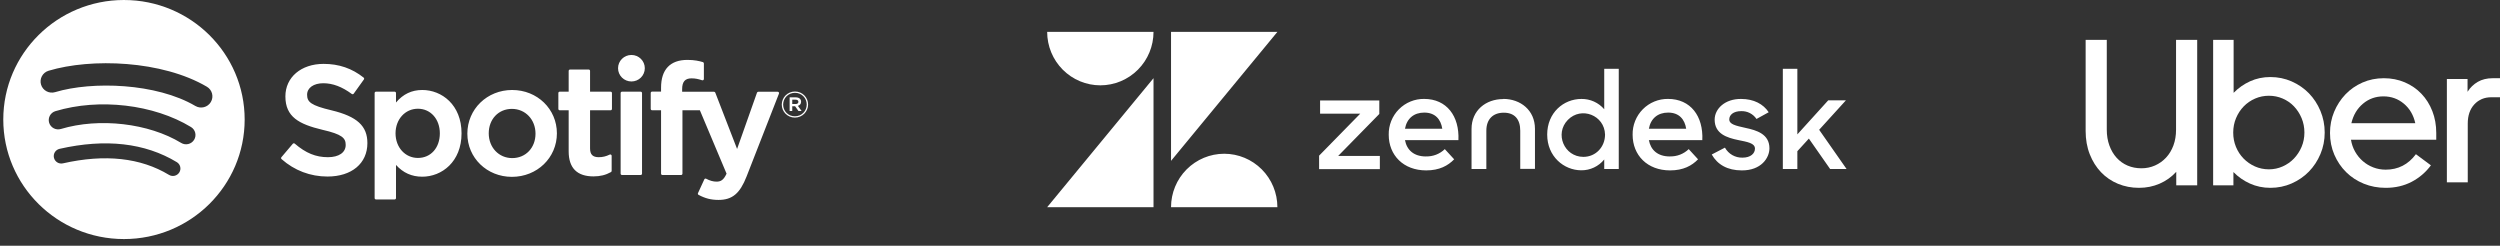
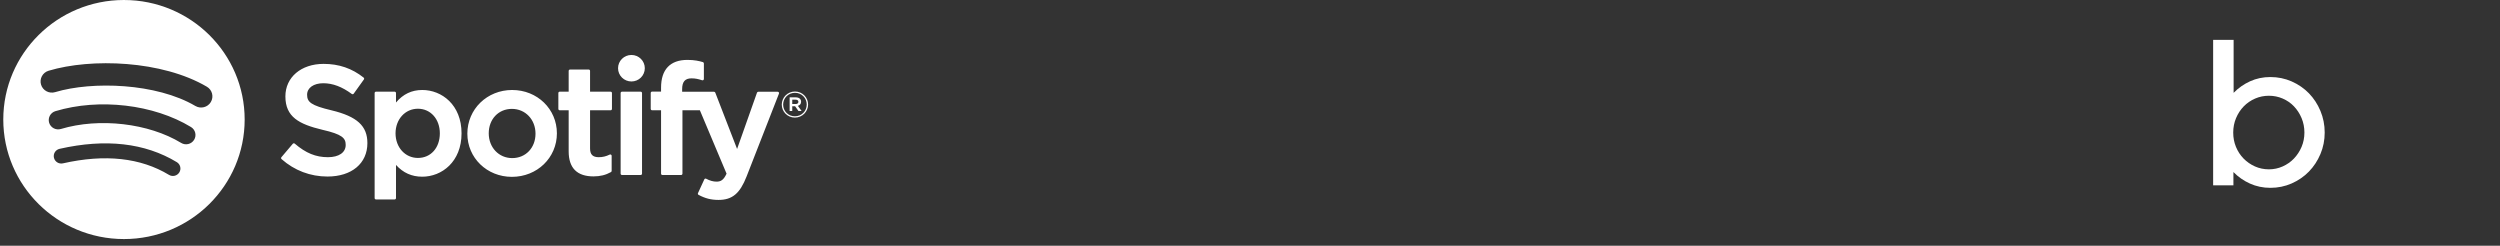
<svg xmlns="http://www.w3.org/2000/svg" width="295" height="29" viewBox="0 0 295 29" fill="none">
  <rect x="0" y="0" width="295" height="29" fill="#333333" stroke="none" />
-   <path d="M248.909 17.173C249.115 17.737 249.4 18.219 249.764 18.62C250.129 19.02 250.56 19.327 251.059 19.54C251.558 19.752 252.101 19.858 252.687 19.858C253.257 19.858 253.792 19.748 254.291 19.527C254.79 19.306 255.226 18.996 255.598 18.595C255.97 18.195 256.259 17.716 256.465 17.16C256.671 16.605 256.774 15.983 256.774 15.296V4.701H259.269V21.869H256.798V20.275C256.243 20.88 255.59 21.346 254.837 21.673C254.085 22 253.273 22.164 252.402 22.164C251.515 22.164 250.687 22.004 249.919 21.686C249.15 21.367 248.485 20.913 247.923 20.324C247.36 19.736 246.917 19.029 246.592 18.203C246.267 17.377 246.105 16.457 246.105 15.444V4.701H248.6V15.296C248.6 15.983 248.703 16.609 248.909 17.173Z" fill="white" />
  <path fill-rule="evenodd" clip-rule="evenodd" d="M263.567 10.955V4.701H261.15V21.869H263.543V20.3C264.102 20.872 264.752 21.326 265.494 21.661C266.236 21.996 267.038 22.164 267.899 22.164C268.793 22.164 269.631 21.992 270.412 21.649C271.194 21.305 271.872 20.839 272.447 20.251C273.021 19.662 273.476 18.971 273.811 18.178C274.146 17.385 274.314 16.539 274.314 15.64C274.314 14.741 274.146 13.89 273.811 13.089C273.476 12.288 273.021 11.593 272.447 11.004C271.872 10.416 271.194 9.95 270.412 9.606C269.631 9.263 268.793 9.091 267.899 9.091C267.038 9.091 266.24 9.259 265.506 9.594C264.772 9.929 264.126 10.383 263.567 10.955ZM264.74 18.706C264.357 18.313 264.058 17.855 263.843 17.332C263.627 16.809 263.519 16.245 263.52 15.64C263.52 15.035 263.631 14.466 263.855 13.935C264.078 13.404 264.381 12.942 264.764 12.549C265.147 12.157 265.594 11.851 266.105 11.63C266.615 11.409 267.158 11.299 267.732 11.299C268.306 11.299 268.849 11.409 269.36 11.63C269.87 11.85 270.313 12.157 270.688 12.549C271.063 12.942 271.362 13.404 271.586 13.935C271.809 14.466 271.921 15.035 271.921 15.64C271.921 16.245 271.809 16.809 271.586 17.332C271.362 17.855 271.063 18.313 270.688 18.706C270.313 19.098 269.87 19.409 269.36 19.637C268.849 19.866 268.307 19.981 267.732 19.981C267.142 19.981 266.591 19.866 266.081 19.637C265.57 19.409 265.123 19.098 264.74 18.706Z" fill="white" />
-   <path fill-rule="evenodd" clip-rule="evenodd" d="M276.759 11.141C276.194 11.734 275.749 12.42 275.426 13.199C275.102 13.979 274.941 14.807 274.941 15.684C274.941 16.61 275.11 17.467 275.45 18.254C275.789 19.042 276.254 19.728 276.844 20.313C277.434 20.897 278.13 21.352 278.93 21.677C279.73 22.002 280.591 22.164 281.512 22.164C282.644 22.164 283.663 21.928 284.568 21.458C285.473 20.987 286.233 20.337 286.847 19.509L285.077 18.193C284.172 19.411 282.984 20.02 281.512 20.02C280.995 20.02 280.506 19.931 280.045 19.752C279.584 19.574 279.172 19.326 278.808 19.009C278.445 18.693 278.142 18.319 277.899 17.889C277.657 17.459 277.495 16.992 277.414 16.488H287.478V15.684C287.478 14.759 287.324 13.902 287.017 13.114C286.71 12.327 286.282 11.644 285.732 11.068C285.182 10.491 284.527 10.041 283.768 9.716C283.008 9.391 282.183 9.229 281.294 9.229C280.389 9.229 279.548 9.399 278.772 9.74C277.996 10.081 277.325 10.548 276.759 11.141ZM277.462 14.539C277.688 13.58 278.145 12.813 278.832 12.236C279.519 11.66 280.324 11.372 281.245 11.372C282.167 11.372 282.971 11.66 283.658 12.236C284.345 12.813 284.794 13.58 285.004 14.539H277.462Z" fill="white" />
-   <path d="M291.976 12.313C291.455 12.871 291.195 13.628 291.195 14.584V21.517H288.731V9.324H291.171V10.831C291.48 10.336 291.882 9.946 292.378 9.659C292.874 9.372 293.463 9.229 294.146 9.229H295V11.476H293.976C293.163 11.476 292.496 11.755 291.976 12.313Z" fill="white" />
  <path fill-rule="evenodd" clip-rule="evenodd" d="M14.629 0C6.763 0 0.387 6.315 0.387 14.104C0.387 21.895 6.763 28.209 14.629 28.209C22.495 28.209 28.87 21.895 28.87 14.104C28.87 6.315 22.495 0.001 14.628 0.001L14.629 0ZM21.16 20.343C20.904 20.758 20.357 20.889 19.938 20.634C16.595 18.612 12.385 18.154 7.428 19.275C6.95 19.383 6.474 19.087 6.365 18.613C6.256 18.14 6.554 17.669 7.033 17.561C12.458 16.333 17.111 16.862 20.865 19.134C21.284 19.388 21.416 19.929 21.16 20.343ZM21.376 16.864C21.898 17.183 22.582 17.019 22.903 16.502V16.502C23.225 15.986 23.06 15.309 22.538 14.99C18.141 12.315 11.711 11.562 6.539 13.116C5.953 13.293 5.622 13.906 5.799 14.488C5.977 15.068 6.597 15.396 7.184 15.22C11.712 13.859 17.548 14.534 21.376 16.864ZM23.052 12.503C18.462 9.803 10.889 9.555 6.507 10.872C5.803 11.084 5.059 10.69 4.845 9.993C4.632 9.296 5.029 8.559 5.733 8.348C10.764 6.835 19.127 7.127 24.412 10.234C25.046 10.606 25.253 11.416 24.878 12.042C24.503 12.669 23.684 12.876 23.053 12.503H23.052ZM36.238 11.176C36.238 12.032 36.675 12.44 39.134 13.021L39.139 13.023C42.134 13.744 43.357 14.864 43.352 16.887C43.352 19.284 41.503 20.831 38.642 20.831C36.619 20.831 34.745 20.121 33.221 18.773C33.156 18.716 33.149 18.618 33.205 18.551L34.552 16.964C34.58 16.932 34.619 16.912 34.663 16.909C34.704 16.907 34.748 16.919 34.78 16.947C36.09 18.069 37.261 18.549 38.697 18.549C39.989 18.549 40.792 17.995 40.792 17.104C40.792 16.3 40.394 15.851 38.042 15.314C35.277 14.652 33.676 13.795 33.676 11.374C33.676 9.116 35.532 7.538 38.187 7.538C39.993 7.538 41.537 8.068 42.909 9.158C42.976 9.211 42.989 9.306 42.94 9.375L41.739 11.051C41.714 11.086 41.676 11.11 41.632 11.116C41.59 11.123 41.545 11.113 41.511 11.087C40.358 10.236 39.26 9.822 38.151 9.822C37.006 9.822 36.238 10.367 36.238 11.176ZM49.825 10.619C48.585 10.619 47.568 11.102 46.728 12.094V10.978C46.728 10.89 46.656 10.818 46.568 10.818H44.366C44.277 10.818 44.206 10.89 44.206 10.978V23.374C44.206 23.462 44.277 23.534 44.366 23.534H46.568C46.656 23.534 46.728 23.462 46.728 23.374V19.462C47.568 20.393 48.585 20.85 49.825 20.85C52.129 20.85 54.462 19.093 54.462 15.735C54.466 12.376 52.133 10.618 49.826 10.618L49.825 10.619ZM49.314 18.637C50.838 18.637 51.901 17.443 51.901 15.734V15.733C51.901 14.051 50.812 12.83 49.314 12.83C47.809 12.83 46.673 14.078 46.673 15.734C46.673 17.389 47.809 18.637 49.314 18.637ZM60.44 10.618C57.472 10.618 55.148 12.881 55.148 15.771C55.148 18.63 57.457 20.868 60.404 20.868C63.382 20.868 65.714 18.613 65.714 15.734C65.714 12.866 63.398 10.619 60.44 10.619V10.618ZM57.671 15.734C57.671 17.399 58.861 18.655 60.44 18.655C62.033 18.655 63.19 17.442 63.19 15.771C63.19 14.104 61.992 12.848 60.404 12.848C58.821 12.848 57.671 14.062 57.671 15.734ZM72.051 10.818H69.627V8.365C69.627 8.277 69.556 8.205 69.467 8.205H67.265C67.177 8.205 67.103 8.277 67.103 8.365V10.818H66.046C65.957 10.818 65.886 10.89 65.886 10.978V12.852C65.886 12.94 65.957 13.012 66.046 13.012H67.103V17.862C67.103 19.821 68.088 20.814 70.032 20.814C70.821 20.814 71.476 20.653 72.093 20.306C72.144 20.279 72.175 20.225 72.175 20.168V18.382C72.175 18.328 72.146 18.276 72.098 18.248C72.051 18.217 71.991 18.216 71.942 18.241C71.518 18.451 71.109 18.549 70.649 18.549C69.944 18.549 69.627 18.231 69.627 17.52V13.013H72.051C72.139 13.013 72.21 12.941 72.21 12.853V10.979C72.214 10.891 72.142 10.819 72.052 10.819L72.051 10.818ZM80.493 10.526V10.828V10.828H84.255C84.321 10.828 84.381 10.869 84.404 10.931L86.976 17.577L89.325 10.935C89.347 10.872 89.408 10.828 89.478 10.828H91.77C91.823 10.828 91.872 10.854 91.901 10.898C91.932 10.941 91.938 10.997 91.918 11.046L88.098 20.821C87.308 22.839 86.408 23.59 84.782 23.59C83.913 23.59 83.211 23.412 82.432 22.994C82.357 22.953 82.326 22.864 82.362 22.787L83.109 21.165C83.126 21.124 83.161 21.094 83.204 21.079C83.245 21.067 83.292 21.07 83.331 21.091C83.748 21.318 84.158 21.433 84.546 21.433C85.025 21.433 85.377 21.276 85.734 20.491L82.585 13.012H80.529V20.491C80.529 20.58 80.457 20.651 80.367 20.651H78.166C78.078 20.651 78.005 20.58 78.005 20.491V13.012H76.947C76.859 13.012 76.785 12.94 76.785 12.852V10.968C76.785 10.88 76.859 10.809 76.947 10.809H78.005V10.347C78.005 8.203 79.081 7.068 81.114 7.068C81.95 7.068 82.508 7.2 82.944 7.329C83.013 7.35 83.058 7.412 83.058 7.482V9.319C83.058 9.371 83.034 9.419 82.991 9.449C82.95 9.479 82.898 9.487 82.847 9.471C82.433 9.335 82.064 9.245 81.605 9.245C80.837 9.245 80.493 9.64 80.493 10.526ZM75.598 10.818H73.395C73.307 10.818 73.234 10.889 73.234 10.977V20.49C73.234 20.58 73.307 20.65 73.395 20.65H75.598C75.686 20.65 75.759 20.58 75.759 20.49V10.978C75.759 10.89 75.688 10.818 75.598 10.818V10.818ZM72.93 8.049C72.93 7.186 73.637 6.486 74.51 6.486C75.38 6.486 76.088 7.186 76.088 8.049C76.088 8.914 75.382 9.614 74.51 9.614C73.637 9.614 72.93 8.914 72.93 8.049ZM93.798 13.877C92.927 13.877 92.249 13.184 92.249 12.342C92.249 11.5 92.936 10.799 93.807 10.799C94.677 10.799 95.356 11.492 95.356 12.333C95.356 13.175 94.669 13.877 93.798 13.877ZM92.412 12.342C92.412 11.577 93.013 10.952 93.807 10.952C94.596 10.952 95.193 11.568 95.193 12.333C95.193 13.099 94.593 13.723 93.798 13.723C93.009 13.723 92.412 13.107 92.412 12.342ZM94.151 12.491L94.59 13.099H94.219L93.824 12.542H93.486V13.099H93.176V11.488H93.901C94.28 11.488 94.528 11.68 94.528 12.002C94.53 12.266 94.375 12.428 94.153 12.491H94.151ZM93.486 11.764H93.889C94.09 11.764 94.21 11.853 94.21 12.019C94.21 12.176 94.09 12.274 93.889 12.274H93.486V11.764Z" fill="white" />
-   <path d="M197.05 18.456C197.459 18.468 197.865 18.397 198.246 18.25C198.627 18.102 198.975 17.88 199.27 17.596L200.37 18.798C199.644 19.549 198.636 20.107 197.069 20.107C194.383 20.107 192.649 18.318 192.649 15.895C192.639 15.34 192.74 14.788 192.946 14.273C193.152 13.758 193.459 13.289 193.848 12.896C194.238 12.502 194.702 12.191 195.214 11.98C195.725 11.77 196.274 11.665 196.826 11.672C199.493 11.672 201.006 13.711 200.873 16.538H194.567C194.792 17.711 195.611 18.462 197.048 18.462L197.05 18.456ZM198.969 15.19C198.797 14.092 198.147 13.285 196.842 13.285C195.631 13.285 194.785 13.974 194.567 15.19H198.969ZM155.653 18.369L160.506 13.416H155.77V11.853H162.758V13.448L157.905 18.399H162.822V19.954H155.655L155.653 18.369ZM168.269 18.457C168.677 18.469 169.084 18.398 169.465 18.251C169.846 18.103 170.194 17.881 170.488 17.596L171.591 18.798C170.864 19.549 169.856 20.107 168.289 20.107C165.604 20.107 163.869 18.318 163.869 15.895C163.859 15.34 163.96 14.788 164.166 14.273C164.372 13.758 164.679 13.289 165.069 12.896C165.458 12.502 165.923 12.191 166.434 11.98C166.946 11.77 167.494 11.665 168.047 11.672C170.714 11.672 172.226 13.711 172.093 16.538H165.788C166.012 17.711 166.831 18.462 168.268 18.462L168.269 18.457ZM170.189 15.19C170.019 14.092 169.367 13.285 168.062 13.285C166.851 13.285 166.006 13.974 165.788 15.19H170.189ZM182.569 15.885C182.569 13.302 184.493 11.675 186.613 11.675C187.122 11.669 187.626 11.774 188.09 11.984C188.554 12.193 188.967 12.503 189.299 12.89V8.118H191.013V19.943H189.299V18.817C188.973 19.22 188.561 19.544 188.093 19.765C187.626 19.986 187.114 20.099 186.597 20.095C184.541 20.095 182.57 18.462 182.57 15.887L182.569 15.885ZM189.395 15.873C189.334 13.601 186.593 12.522 185.005 14.149C183.417 15.777 184.575 18.512 186.839 18.511C188.311 18.511 189.394 17.328 189.394 15.883L189.395 15.873ZM201.989 18.229L203.542 17.42C203.96 18.171 204.756 18.624 205.613 18.603C206.584 18.603 207.085 18.101 207.085 17.535C207.085 16.878 206.147 16.741 205.128 16.53C203.757 16.249 202.329 15.784 202.329 14.118C202.329 12.839 203.541 11.658 205.449 11.675C206.944 11.675 208.07 12.275 208.706 13.244L207.267 14.038C207.068 13.742 206.797 13.502 206.48 13.34C206.163 13.179 205.81 13.101 205.455 13.114C204.533 13.114 204.054 13.568 204.054 14.086C204.054 14.668 204.797 14.83 205.963 15.09C207.289 15.371 208.793 15.818 208.793 17.502C208.793 18.628 207.822 20.123 205.527 20.107C203.845 20.107 202.665 19.427 201.984 18.23L201.989 18.229ZM213.447 16.353L212.088 17.842V19.945H210.374V8.12H212.088V15.857L215.727 11.843H217.815L214.66 15.315L217.896 19.944H215.955L213.447 16.353ZM177.379 11.689C175.34 11.689 173.642 13.017 173.642 15.217V19.945H175.389V15.419C175.389 14.091 176.148 13.298 177.446 13.298C178.743 13.298 179.389 14.092 179.389 15.419V19.928H181.126V15.2C181.126 13 179.412 11.672 177.39 11.672L177.379 11.689ZM136.115 9.225V24.448H123.565L136.115 9.225ZM136.115 3.761C136.115 5.433 135.455 7.037 134.278 8.22C133.101 9.403 131.505 10.068 129.841 10.069C128.176 10.068 126.58 9.403 125.403 8.22C124.227 7.037 123.566 5.433 123.566 3.761H136.115ZM138.182 24.446C138.183 22.774 138.844 21.171 140.021 19.989C141.198 18.807 142.793 18.142 144.457 18.142C146.121 18.142 147.716 18.807 148.893 19.989C150.069 21.171 150.731 22.774 150.732 24.446H138.182ZM138.182 18.982V3.763H150.732L138.182 18.982Z" fill="white" />
</svg>